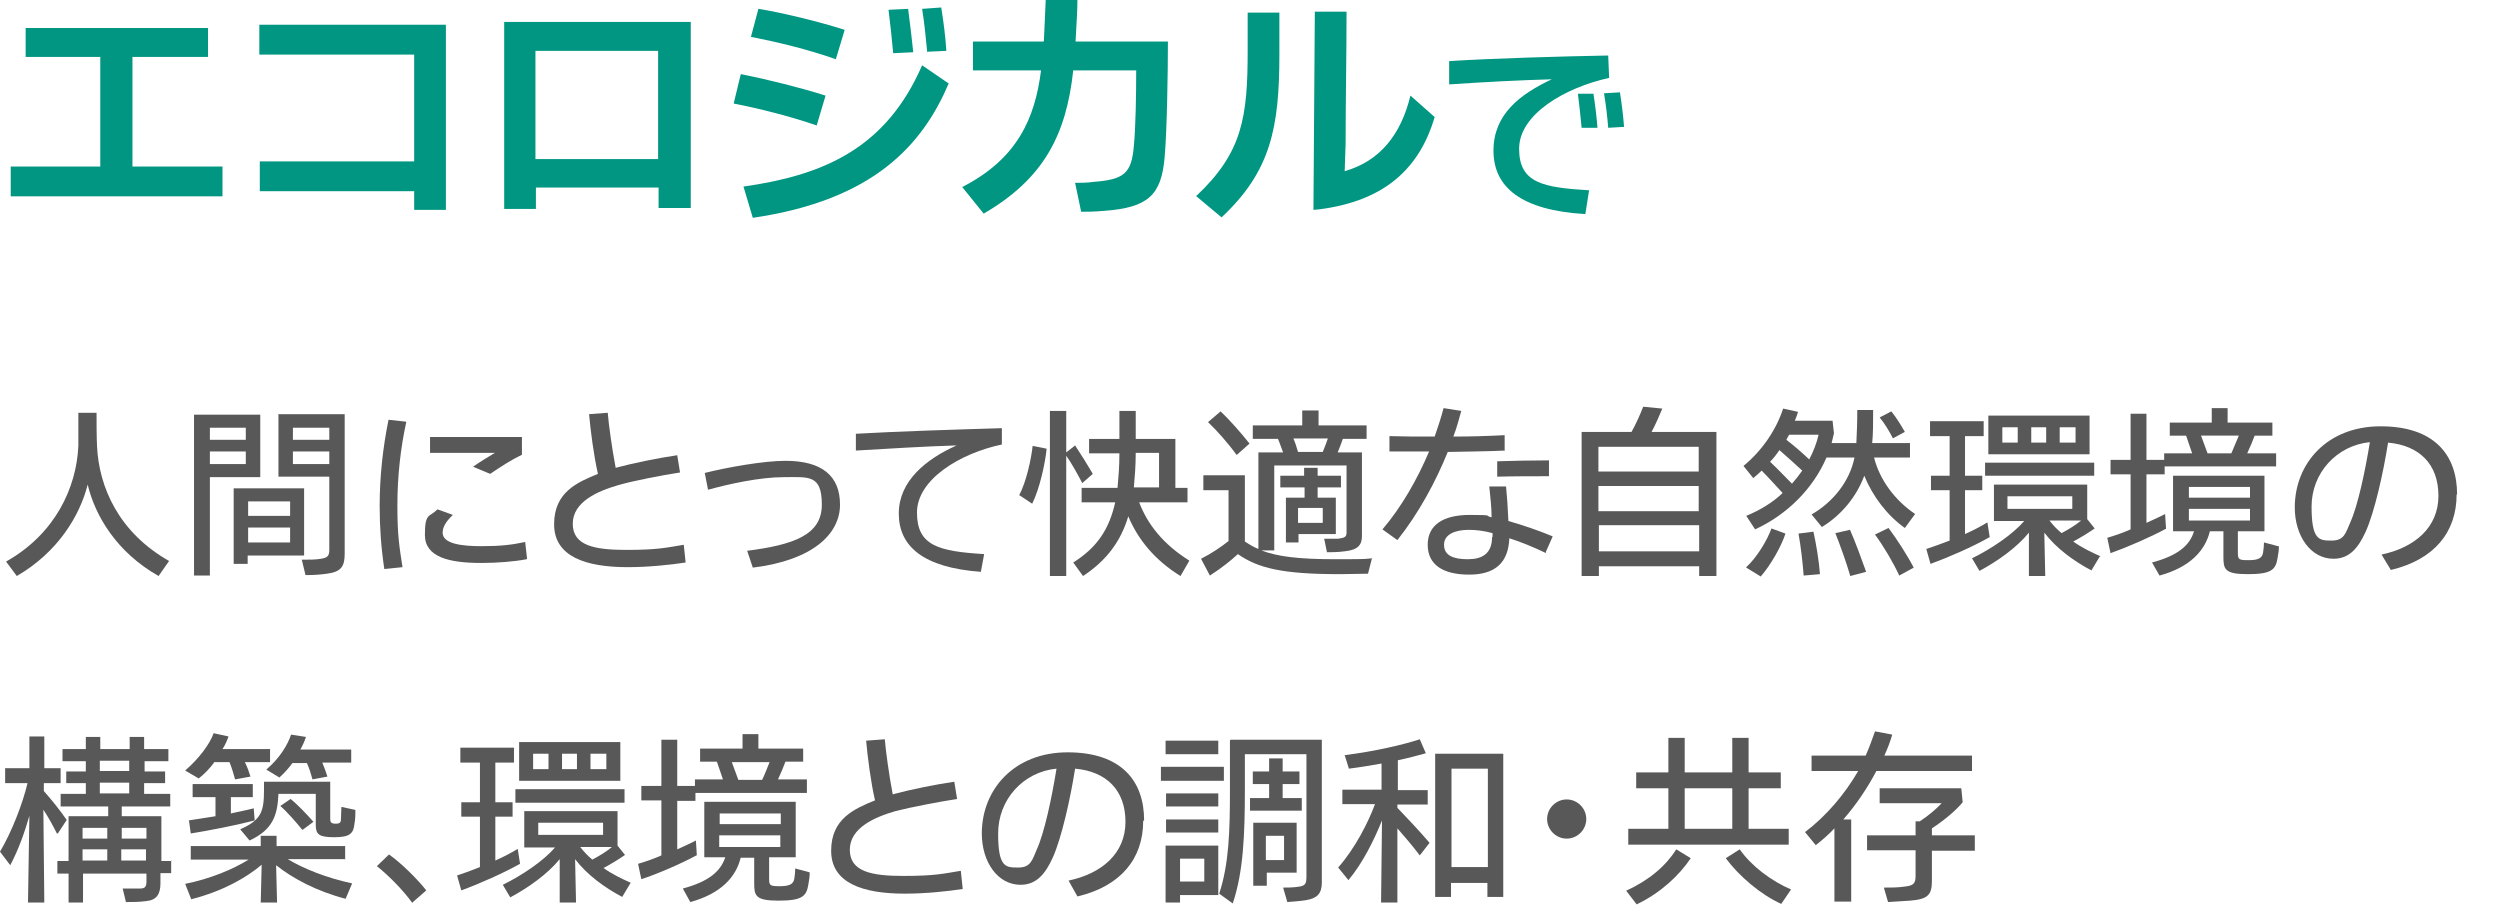
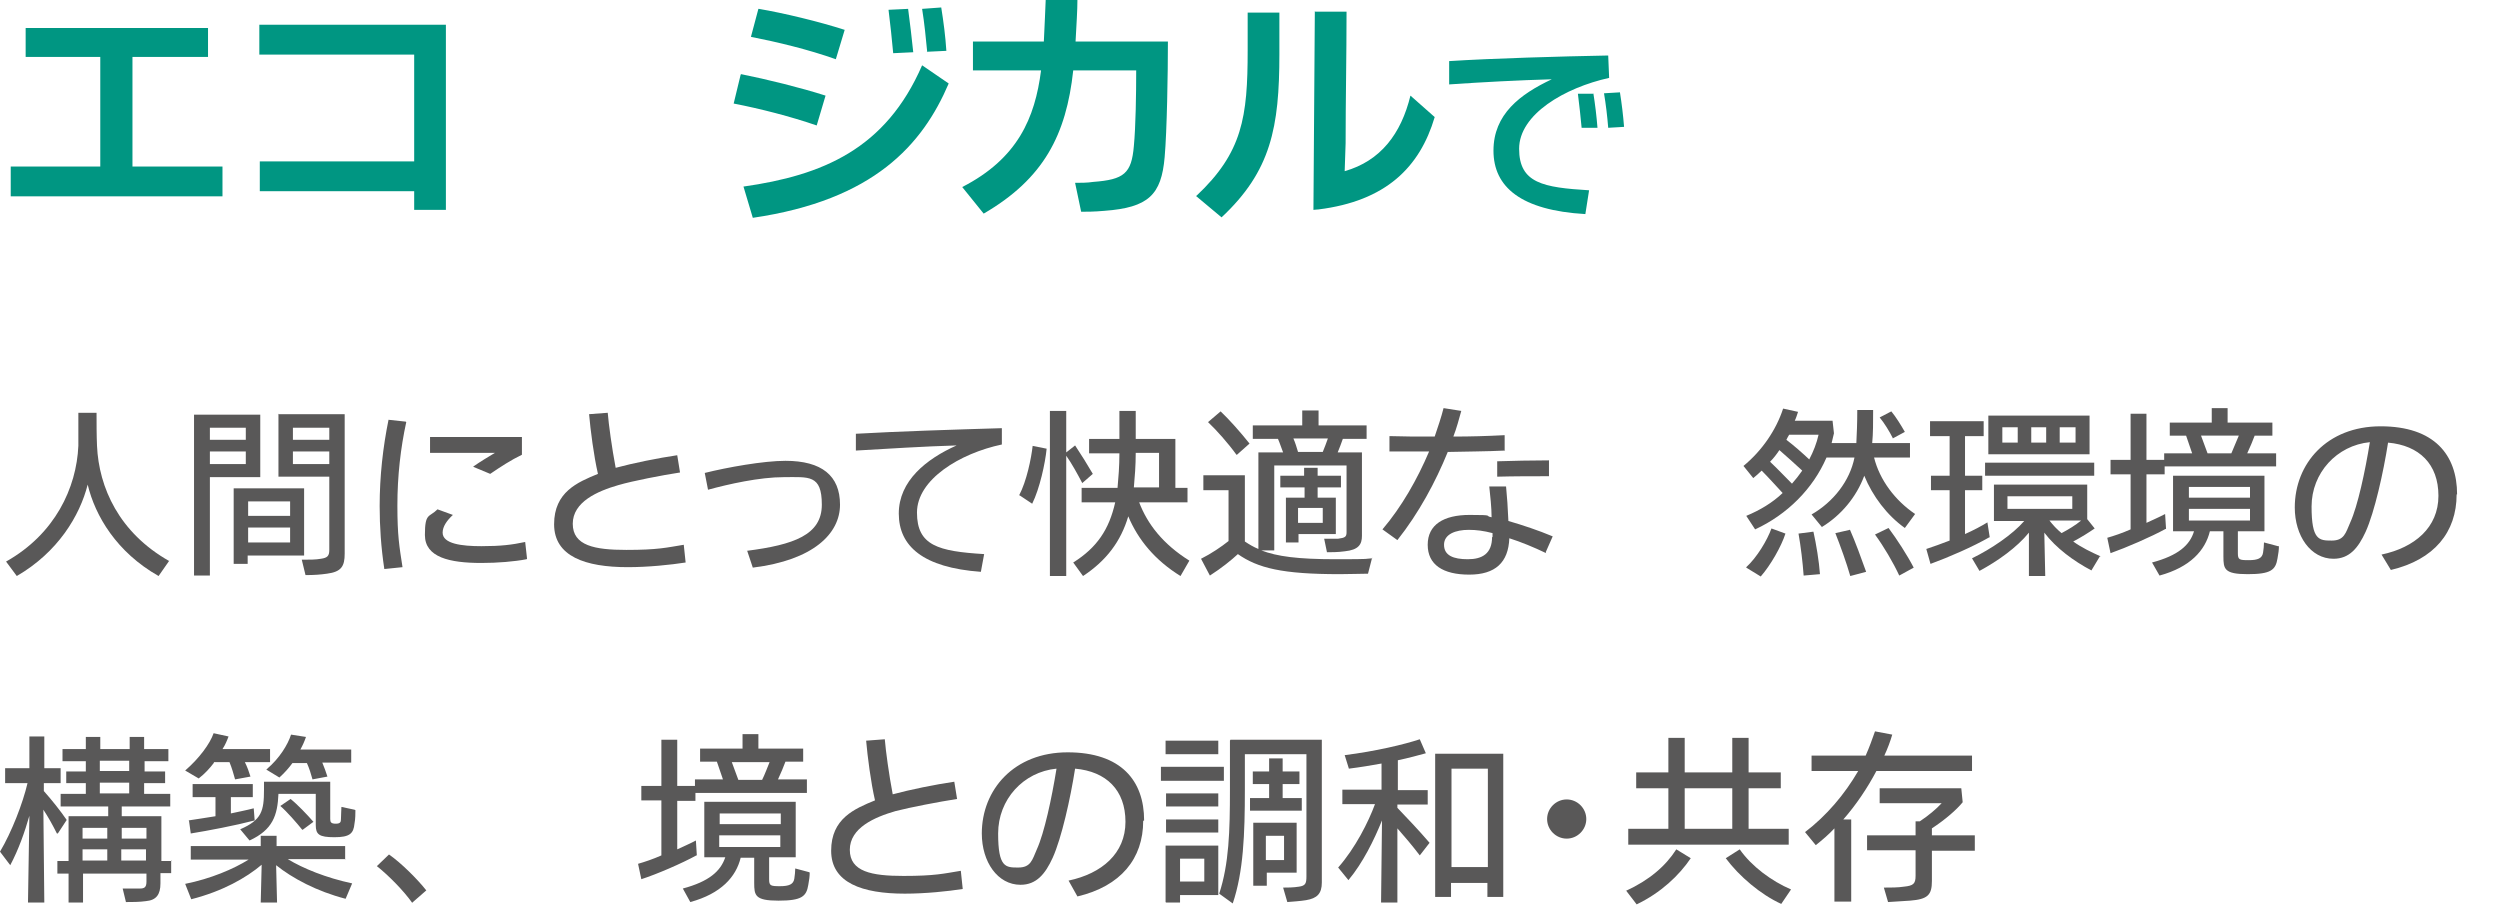
<svg xmlns="http://www.w3.org/2000/svg" version="1.1" viewBox="0 0 536 197.2">
  <defs>
    <style> .cls-1 { fill: #009682; } .cls-2 { fill: #595858; } </style>
  </defs>
  <g>
    <g id="_レイヤー_2">
      <g id="_レイヤー_3">
        <g>
          <g>
            <path class="cls-1" d="M28.4,35.7h19.3v6.4H2.3v-6.4h19.2V12.2H5.5v-6.2h39.1v6.2h-16.2v23.5Z" />
            <path class="cls-1" d="M55.6,5.3h40v39.7h-6.8v-4h-33.1v-6.4h33.1V11.7h-33.2s0-6.4,0-6.4Z" />
-             <path class="cls-1" d="M108,4.7h40.1v39.9h-6.9v-4.4h-26.3v4.6h-6.8V4.7h0ZM114.8,34.1h26.3V10.9h-26.3s0,23.2,0,23.2Z" />
            <path class="cls-1" d="M158.9,15.9c5.5,1.1,12.8,2.9,18.1,4.6l-1.9,6.4c-5.5-1.9-12.1-3.6-17.8-4.7l1.5-6.2h0ZM203.4,17.9c-5.6,13.1-16,25-42,28.8l-2-6.7c16.9-2.4,30.5-8,38.3-26,0,0,5.7,3.9,5.7,3.9ZM162.7,1.9c5.3.9,12.8,2.7,18.4,4.5l-1.9,6.3c-5.9-2.1-12.6-3.7-18.2-4.8l1.6-6h0ZM191.5,11.4c-.3-3.1-.6-6.2-1-9.3l4.2-.2c.4,3.1.8,6.3,1.1,9.3l-4.2.2ZM198.8,11.2c-.3-3.1-.6-6.2-1.1-9.3l4.1-.3c.5,3.1.9,6.2,1.1,9.3l-4.2.2h0Z" />
            <path class="cls-1" d="M250.4,9c0,6.6-.2,19.1-.7,24.7-.7,8.1-3.5,10.8-12.9,11.5-2.2.2-3.9.2-5,.2l-1.3-6.2c1.2,0,2.6,0,3.9-.2,6.6-.5,8.2-1.8,8.7-7.7.4-4.2.5-11.2.5-16.2h-13.5c-1.5,13.8-6.3,23.2-19.2,30.7l-4.6-5.7c11.9-6.1,15.6-14.8,16.9-25h-14.6v-6.2h15.2c.2-3.5.3-7.2.4-9h6.8c0,2.4-.2,5.2-.4,9h19.8Z" />
            <path class="cls-1" d="M256.5,42c9.9-9.3,11-16.9,11-31.2V2.7h6.8v8.9c0,15.7-1.8,25.1-12.4,35l-5.5-4.6h0ZM282,2.5h6.7c0,9.3-.2,19.2-.2,28.2l-.2,6c7.7-2.2,12.1-8,14.1-16.2l5.2,4.6c-3.2,10.8-10.5,18-24.9,19.8-.4,0-.9.1-1.1.1l.3-42.6h0Z" />
            <path class="cls-1" d="M340.7,40.8l-.8,5.1c-13.8-.8-19.7-5.8-19.7-13.6s5.7-12.1,12.5-15.3c-7.1.2-14.7.6-22,1.1v-5c9.5-.6,23.7-1,34.1-1.2l.2,4.8c-9.5,2.1-19.3,7.8-19.3,15.2s5.2,8.3,15,8.9h0ZM341.6,19.9c.4,2.5.7,5,.9,7.5h-3.4c-.2-2.3-.5-4.8-.8-7.3h3.3c0-.1,0-.1,0-.1ZM347.3,19.7c.4,2.5.7,5,.9,7.5l-3.4.2c-.2-2.5-.5-5-.9-7.4l3.4-.2Z" />
          </g>
          <g>
            <path class="cls-2" d="M36.3,120.2l-2.3,3.3c-9-5.1-13.6-12.9-15.2-19.6-1.7,6.7-6.4,14.5-15.2,19.6l-2.3-3.1c10.5-5.9,15.1-15.8,15.5-24.8,0-2.2,0-4.8,0-7.1h3.9c0,2.2,0,4.8.1,7.1.4,8.9,4.7,18.6,15.5,24.7h0Z" />
            <path class="cls-2" d="M55.8,88.8v13.5h-10.8v21.1h-3.4v-34.5h14.2,0ZM52.7,91.7h-7.7v2.6h7.7v-2.6ZM45,99.5h7.7v-2.7h-7.7v2.7ZM65.2,104.7v14.4h-12.1v1.8h-3v-16.2h15.1ZM62.2,107.5h-9v3.1h9v-3.1ZM53.2,116.3h9v-3.2h-9v3.2ZM59.6,88.8h14.3v29.9c0,2.7-.7,3.9-3.8,4.3-1.4.2-2.7.3-4.6.3l-.8-3.3c1.7,0,3,0,4.1-.2,1.4-.2,1.8-.6,1.8-1.9v-15.7h-10.9v-13.5h0ZM70.6,91.7h-7.8v2.6h7.8v-2.6ZM62.8,99.5h7.8v-2.7h-7.8s0,2.7,0,2.7Z" />
            <path class="cls-2" d="M87.1,90.5c-1.2,5.5-1.9,11.5-1.9,17.9s.4,8.7,1.1,13.2l-3.9.4c-.7-4.6-1-9.1-1-13.5,0-6.4.7-12.6,1.9-18.5l3.7.4h0ZM112.9,119.9c-2.6.5-6.2.8-9.7.8-6.8,0-12.1-1.2-12.1-6s.9-3.7,2.7-5.5l3.3,1.2c-1.3,1.2-2.2,2.5-2.2,3.8,0,2.4,4.1,2.9,8.3,2.9s6.6-.3,9.4-.9l.4,3.6h0ZM101.5,100c1.6-1.1,3.1-2,4.6-2.9h-13.9v-3.4h19.7v3.8c-2.3,1.1-4.6,2.6-6.8,4.1,0,0-3.6-1.5-3.6-1.5Z" />
            <path class="cls-2" d="M147,120.6c-3.2.5-8,1-12.4,1-9.1,0-15.8-2.3-15.8-9.2s5-9,9.4-10.8c-.9-3.9-1.6-9.4-1.9-12.8l4-.3c.2,2.5.9,7.6,1.7,11.8,3.7-1,9.1-2.1,13.2-2.7l.6,3.7c-3.9.6-10.1,1.8-13.2,2.7-4.5,1.3-9.8,3.6-9.8,8.3s4.7,5.6,11.5,5.6,8.6-.5,12.3-1.1l.4,3.8h0Z" />
            <path class="cls-2" d="M160.1,118.1c10.1-1.3,16.1-3.4,16.1-9.9s-2.8-5.9-8.1-5.9-11.9,1.5-16.3,2.7l-.7-3.6c4.8-1.2,12.6-2.6,17.3-2.6,7.8,0,11.7,3.2,11.7,9.4s-5.7,11.9-18.7,13.5l-1.2-3.6h0Z" />
            <path class="cls-2" d="M211,118.8l-.7,3.8c-12.4-.9-17.6-5.5-17.6-12.5s5.9-11.7,12.4-14.6c-6.9.2-14.7.7-21.6,1.1v-3.6c8.7-.5,21.1-.9,31.3-1.2v3.5c-9,1.9-18.2,7.5-18.2,14.6s4.6,8.3,14.4,8.9h0Z" />
            <path class="cls-2" d="M218.5,106.2c1.6-3,2.6-7.9,2.9-10.6l3,.6c-.3,3.1-1.5,8.6-3.1,11.8l-2.7-1.8h0ZM232,103.5c-1-1.9-2.2-4.1-3.4-5.8v25.8h-3.5v-35.4h3.5v8.9l1.9-1.5c1.2,1.8,2.7,4.2,3.8,6.1l-2.3,2ZM244.2,107.6c1.8,4.8,5.2,9.1,10.8,12.6l-1.9,3.3c-5.5-3.4-9.1-7.8-11.2-12.8-1.6,5.4-4.7,9.5-9.7,12.8l-2.1-2.9c5.1-3.2,7.7-7.1,9-12.9h-7.2v-3.1h7.7c.2-2.2.4-4.6.4-7.4h-6.5v-3.1h6.5v-6h3.5v6h8.5v10.5h2.6v3.1h-10.4,0ZM243.5,97.1c0,2.7-.2,5.2-.4,7.4h5.4v-7.4h-5Z" />
            <path class="cls-2" d="M294.2,119.5l-.9,3.5c-1.3,0-4,.1-6.1.1-12.3,0-17.5-1.3-21.8-4.3-1.4,1.3-3.5,3-6,4.6l-1.9-3.6c2.2-1.1,4.4-2.6,5.9-3.8v-10.9h-5.4v-3.2h8.9v14.2c.9.6,1.9,1.2,2.9,1.6v-20.7h5.3c-.4-1-.7-2-1.1-2.9h-5.4v-2.9h10.6v-3.2h3.5v3.2h10.3v2.9h-5.1c-.3.9-.7,1.9-1.1,2.9h5.2v17.9c0,1.8-.7,3-3.7,3.3-1.4.2-2.9.2-3.8.2l-.6-2.9c1.3,0,2.1,0,3,0,1.5-.2,1.8-.4,1.8-1.4v-14.3h-15.5v18.2h-2.8c3.4,1.3,7.8,1.9,16,1.9s6-.1,7.8-.2h0ZM265.1,97.5c-1.8-2.5-4.3-5.3-6.1-7l2.7-2.3c1.9,1.8,4.2,4.4,6.2,6.9l-2.7,2.4ZM279.6,104.5h-5.1v-2.5h5.1v-1.7h2.9v1.7h5v2.5h-5v2.2h3.9v7.8h-8v1.8h-2.7v-9.6h4v-2.2h0ZM277.3,94c.4.9.7,1.9,1,2.9h5.3c.4-1,.8-2,1.1-2.9h-7.5,0ZM283.6,112.1v-3.2h-5.3v3.2h5.3Z" />
-             <path class="cls-2" d="M322.7,96.6c-4.1.2-8.3.2-12.3.3-2.6,6.4-6.2,13.1-10.8,18.9l-3.2-2.3c4.1-4.8,7.5-10.8,10-16.7-2.9,0-5.7,0-8.5,0v-3.3c3,.1,5.9.1,8.8.1h.9c.7-2.1,1.4-4.1,1.9-6.1l3.8.6c-.5,1.8-1,3.7-1.7,5.5,3.6,0,7.2-.1,11-.3v3.4h0ZM331.5,118.6c-2.7-1.3-5.4-2.4-7.9-3.2-.2,5.2-3,7.8-8.6,7.8s-8.9-2.1-8.9-6.4,3.4-6.4,9-6.4,3,.2,4.7.5c0-2-.3-4.8-.5-6.6h3.6c.2,1.9.4,4.9.5,7.4,3.1.9,6.4,2,9.5,3.3l-1.5,3.4h0ZM320,115.2v-.9c-1.9-.5-3.5-.7-5.1-.7-2.8,0-5.3.9-5.3,3.2s2,3.1,5.1,3.1,5.2-1.2,5.2-4.8ZM321,98.9c3-.1,7.7-.2,11.1-.2v3.4c-3.6,0-7.5,0-11.1.1v-3.3Z" />
-             <path class="cls-2" d="M368,92.6v30.9h-3.7v-2.1h-21.5v2.1h-3.7v-30.9h10.7c1-1.8,1.8-3.6,2.5-5.4l4.1.4c-.7,1.7-1.4,3.3-2.3,5h13.9,0ZM364.2,95.8h-21.5v5.3h21.5v-5.3ZM364.2,109.6v-5.4h-21.5v5.4h21.5ZM342.8,118.2h21.5v-5.6h-21.5v5.6Z" />
+             <path class="cls-2" d="M322.7,96.6c-4.1.2-8.3.2-12.3.3-2.6,6.4-6.2,13.1-10.8,18.9l-3.2-2.3c4.1-4.8,7.5-10.8,10-16.7-2.9,0-5.7,0-8.5,0v-3.3c3,.1,5.9.1,8.8.1h.9c.7-2.1,1.4-4.1,1.9-6.1l3.8.6c-.5,1.8-1,3.7-1.7,5.5,3.6,0,7.2-.1,11-.3v3.4h0ZM331.5,118.6c-2.7-1.3-5.4-2.4-7.9-3.2-.2,5.2-3,7.8-8.6,7.8s-8.9-2.1-8.9-6.4,3.4-6.4,9-6.4,3,.2,4.7.5c0-2-.3-4.8-.5-6.6h3.6c.2,1.9.4,4.9.5,7.4,3.1.9,6.4,2,9.5,3.3l-1.5,3.4h0M320,115.2v-.9c-1.9-.5-3.5-.7-5.1-.7-2.8,0-5.3.9-5.3,3.2s2,3.1,5.1,3.1,5.2-1.2,5.2-4.8ZM321,98.9c3-.1,7.7-.2,11.1-.2v3.4c-3.6,0-7.5,0-11.1.1v-3.3Z" />
            <path class="cls-2" d="M390.7,113.1l-2.3-2.8c4.7-2.7,8.2-7.2,9.2-12.2h-6c-2.9,6.7-8.4,12.2-15.3,15.4l-1.9-2.9c2.9-1.2,5.6-2.8,7.8-4.9-1.4-1.5-3-3.3-4.5-4.8-.6.6-1.2,1.1-1.8,1.6l-2.1-2.6c4-3.3,7-7.7,8.5-12.3l3.2.7c-.2.6-.4,1.3-.7,1.9h8.1l.3,2.7c-.2.7-.3,1.4-.5,2.1h5.3c.1-1.9.2-4.3.2-7.1h3.4c0,2.7,0,5.1-.2,7.1h8.1v3.1h-7.7c1.2,4.8,4.5,9.2,8.8,12.1l-2.2,3c-3.8-2.7-6.9-6.8-8.7-11.2-1.7,4.6-5,8.5-9.1,11h0ZM374.4,121.6c2.3-2.1,4.5-5.8,5.4-8.3l3,1.1c-.9,2.8-3.2,6.8-5.3,9.2l-3.1-1.9h0ZM386.4,100.9c-1.5-1.4-3.3-3-4.9-4.4-.6.9-1.2,1.7-2,2.5,1.5,1.4,3.2,3.2,4.7,4.7.8-.9,1.5-1.8,2.2-2.8h0ZM389.9,93.2h-6.3c-.2.3-.4.7-.6,1.1,1.6,1.2,3.4,2.8,4.9,4.2.9-1.7,1.6-3.5,2-5.3ZM388.8,114c.6,2.7,1.2,6.3,1.4,9.1l-3.5.3c-.2-2.8-.6-6.2-1.1-9l3.1-.4ZM396.6,113.5c1.2,2.7,2.5,6.3,3.5,9.1l-3.4.9c-.8-2.8-2.1-6.4-3.2-9.2l3.1-.7h0ZM404.9,113.2c1.8,2.4,4,5.8,5.4,8.5l-3.1,1.7c-1.3-2.8-3.3-6.2-5.2-8.8l2.9-1.4h0ZM405.8,93.9c-.7-1.4-1.8-3.2-2.8-4.4l2.5-1.3c1,1.2,2.1,3,2.9,4.4l-2.6,1.4h0Z" />
            <path class="cls-2" d="M426.5,115.2c-3.5,2-8.5,4.2-12.6,5.7l-.9-3.2c1.5-.5,3.2-1.1,5-1.8v-10.8h-4v-3.1h4v-8.5h-4.2v-3.2h11.5v3.2h-4v8.5h3.7v3.1h-3.7v9.4c1.8-.8,3.5-1.7,4.8-2.5,0,0,.5,3.2.5,3.2ZM450.2,119.3l-1.8,3c-3.8-2-7.6-4.8-10.1-8.1l.2,9.3h-3.5v-9.3c-2.6,3.2-6.7,6.1-10.6,8.2l-1.6-2.7c4.1-2,8.7-5.1,11.2-8h-6.5v-7.8h20v7.4l1.6,2c-1.3.9-2.9,1.9-4.6,2.8,1.8,1.3,3.9,2.3,5.9,3.2h0ZM449,99.2v2.8h-23.4v-2.8h23.4ZM426.3,89.1h21.7v8.3h-21.7v-8.3ZM432.6,91.6h-3.3v3.3h3.3v-3.3ZM430.4,106.4v2.7h13.9v-2.7h-13.9ZM435.5,94.9h3.2v-3.3h-3.2v3.3ZM442,114.3c1.5-.8,3-1.7,4.2-2.7h-6.8c.7.9,1.6,1.9,2.6,2.7h0ZM445,94.9v-3.3h-3.4v3.3h3.4Z" />
            <path class="cls-2" d="M464.3,113.4c-3.1,1.7-8.4,4-11.8,5.2l-.7-3.3c1.4-.4,3.2-1,5-1.8v-11.8h-4.3v-3.1h4.3v-9.9h3.4v9.9h3.8v-1.4h6c-.4-1.2-.9-2.6-1.3-3.8h-3.5v-2.8h9v-3.1h3.4v3.1h9.6v2.8h-3.8c-.4,1.1-1,2.5-1.6,3.8h6.2v2.8h-23.9v1.7h-3.9v10.4c1.5-.7,2.9-1.3,4-1.9l.2,3.2h0ZM488.6,117.1c0,.7-.1,1.6-.3,2.6-.4,2.5-1.4,3.4-6.4,3.4s-5.2-1.1-5.2-3.8v-5.4h-2.9c-1,4.1-4.2,7.7-10.8,9.5l-1.6-2.8c5.6-1.5,8.1-3.7,9-6.7h-4.5v-11.9h19.6v11.9h-5.7v4.7c0,1.4.3,1.5,2.3,1.5s2.9-.4,3.1-1.6c.1-.7.2-1.5.2-2.2l3,.8h0ZM482.4,104.4h-13.1v2.3h13.1v-2.3ZM469.3,109.1v2.5h13.1v-2.5h-13.1ZM471.9,93.4l1.4,3.8h5.1c.5-1.2,1.1-2.6,1.6-3.8h-8.1Z" />
            <path class="cls-2" d="M526.7,106c0,8.1-4.8,14-14.1,16.2l-2-3.3c7.1-1.5,12.2-5.8,12.2-12.6s-4.1-10.8-10.8-11.4c-1,6.4-2.9,14.9-4.8,19.1-1.6,3.5-3.5,5.8-6.9,5.8-4.9,0-8.3-4.9-8.3-11,0-9.4,6.9-17.4,18.4-17.4s16.4,6.1,16.4,14.6h0ZM508.1,94.8c-7.1.7-12.5,6.6-12.5,13.8s1.6,7.3,4.3,7.3,3-1.6,4-3.9c1.6-3.5,3.2-11,4.2-17.2Z" />
            <path class="cls-2" d="M12.2,178.7c-.9-1.8-1.9-3.6-2.9-5.1l.2,19.9h-3.5l.3-18.6c-1,3.5-2.3,7.2-4.1,10.6L0,182.6c2.5-4.2,4.9-10.4,5.9-14.7H1.1v-3.2h5.2v-6.8h3.2v6.8h3.5v3.2h-3.6v1.7c1.7,1.9,3.6,4.3,4.9,6.2l-1.9,2.9h0ZM36.7,184.5v2.7h-2.3v2.2c0,2.4-.9,3.6-3.1,3.8-1.4.2-3,.2-4.3.2l-.7-2.9c1.3,0,2.9,0,3.7,0,1,0,1.4-.3,1.4-1.5v-1.7h-13.6v6.2h-3.1v-6.2h-2.4v-2.7h2.4v-9.6h8.5v-2.1h-10.2v-2.7h5.4v-2.3h-4.2v-2.5h4.2v-2.2h-5v-2.6h5v-2.6h3.1v2.6h6.3v-2.6h3.1v2.6h5.2v2.6h-5.1v2.2h4.4v2.5h-4.5v2.3h5.6v2.7h-10.4v2.1h8.5v9.6h2.3ZM23,177.5h-5.3v2.3h5.3v-2.3ZM17.7,182.1v2.4h5.3v-2.4h-5.3ZM21.4,163.1v2.2h6.3v-2.2h-6.3ZM21.4,167.8v2.3h6.3v-2.3h-6.3ZM31.4,179.8v-2.3h-5.3v2.3h5.3ZM26,184.5h5.3v-2.4h-5.3v2.4Z" />
            <path class="cls-2" d="M45.9,163.5c-.9,1.2-2,2.4-3.3,3.4l-2.9-1.7c3-2.6,5.3-5.7,6.1-8l3.2.7c-.3.8-.7,1.8-1.3,2.7h10.2v2.8h-5.4c.5,1,.9,2.1,1.2,3.1l-3.3.6c-.3-1.1-.7-2.5-1.2-3.7h-3.4ZM74.1,184.2h-12.4c3.3,2,8.2,4,13.8,5.2l-1.4,3.3c-6.2-1.6-11.4-4.4-14.9-7.2l.2,8h-3.5l.2-8.1c-3.3,2.8-8.4,5.7-15.1,7.4l-1.3-3.3c5.5-1.1,10.4-3.2,13.6-5.2h-12.4v-2.9h15v-2.2h3.4v2.2h14.7v2.9h0ZM40.4,175.9c1.6-.2,3.7-.6,5.8-.9v-4.1h-4.9v-2.8h12.9v2.8h-4.7v3.5c1.8-.4,3.4-.7,4.9-1.1l.2,2.6c-4.2,1.1-10,2.2-13.7,2.8l-.4-2.9h0ZM76.2,173.7c0,.6,0,1.9-.2,2.9-.2,2.1-1,2.9-4.3,2.9s-4-.6-4-2.6v-6.7h-8c-.2,4.6-1.2,7.7-6.2,10l-2-2.4c4.6-2,5.1-3.9,5.1-8.5v-1.7h14.2v8c0,.7.2,1,1.2,1s1.1-.4,1.1-1c0-.9.1-2,.1-2.6l2.8.6h0ZM57.2,164.9c2.7-2.3,4.5-5.2,5.2-7.4l3.2.5c-.3.9-.7,1.8-1.2,2.7h10.9v2.8h-6.2c.4,1,.8,2,1.1,3l-3.2.6c-.3-1.1-.7-2.4-1.2-3.5h-3.1c-.8,1.1-1.7,2.1-2.8,3.1,0,0-2.8-1.7-2.8-1.7ZM64.8,177.9c-1.2-1.5-3.3-3.9-4.7-5.1l2.2-1.5c1.4,1.1,3.6,3.4,4.9,4.9l-2.3,1.7h0Z" />
            <path class="cls-2" d="M88.4,193.6c-1.9-2.7-5.2-6-7.6-7.9l2.6-2.5c2.6,1.8,6.1,5.3,8,7.7l-3.1,2.7h0Z" />
-             <path class="cls-2" d="M111.5,185.2c-3.6,2-8.5,4.2-12.6,5.7l-.9-3.2c1.5-.5,3.2-1.1,4.9-1.8v-10.8h-4v-3.1h4v-8.5h-4.2v-3.2h11.5v3.2h-4v8.5h3.7v3.1h-3.7v9.4c1.8-.8,3.5-1.7,4.8-2.5l.5,3.2h0ZM135.2,189.3l-1.8,3c-3.8-2-7.6-4.8-10.1-8.1l.2,9.3h-3.5v-9.3c-2.6,3.2-6.7,6.1-10.6,8.2l-1.6-2.7c4.1-2,8.7-5.1,11.2-8h-6.6v-7.8h20v7.4l1.6,2c-1.3.9-2.9,1.9-4.6,2.8,1.8,1.3,3.9,2.3,5.9,3.2h0ZM133.9,169.2v2.9h-23.4v-2.9h23.4ZM111.3,159.1h21.7v8.3h-21.7s0-8.3,0-8.3ZM117.6,161.6h-3.3v3.3h3.3v-3.3ZM115.4,176.4v2.6h13.9v-2.6h-13.9ZM120.5,164.9h3.2v-3.3h-3.2v3.3ZM127,184.3c1.5-.8,3-1.7,4.2-2.7h-6.8c.7.9,1.6,1.9,2.6,2.7h0ZM130,164.9v-3.3h-3.4v3.3h3.4Z" />
            <path class="cls-2" d="M149.3,183.4c-3.1,1.7-8.4,4-11.8,5.1l-.7-3.3c1.4-.4,3.2-1,5-1.8v-11.8h-4.3v-3.1h4.3v-9.9h3.4v9.9h3.8v-1.4h6c-.4-1.2-.9-2.6-1.3-3.8h-3.6v-2.8h9.1v-3.1h3.4v3.1h9.6v2.8h-3.8c-.4,1.1-1,2.5-1.6,3.8h6.2v2.9h-23.9v1.7h-3.9v10.4c1.5-.7,2.9-1.3,4-1.9l.2,3.2h0ZM173.6,187.1c0,.7-.1,1.6-.3,2.6-.4,2.5-1.4,3.4-6.4,3.4s-5.2-1.1-5.2-3.8v-5.4h-2.9c-1,4.1-4.2,7.7-10.8,9.5l-1.6-2.9c5.6-1.5,8.1-3.7,9.1-6.7h-4.5v-11.9h19.6v11.9h-5.7v4.7c0,1.4.3,1.5,2.3,1.5s2.9-.4,3.1-1.6c.1-.7.2-1.5.2-2.2l3,.8h0ZM167.4,174.4h-13.1v2.3h13.1v-2.3ZM154.2,179.1v2.5h13.1v-2.5h-13.1ZM156.9,163.4l1.4,3.8h5.1c.6-1.2,1.1-2.6,1.6-3.8h-8.1Z" />
            <path class="cls-2" d="M206.4,190.6c-3.2.5-8,1-12.4,1-9.1,0-15.8-2.3-15.8-9.2s5-9,9.4-10.8c-.9-3.9-1.6-9.4-1.9-12.8l4-.3c.2,2.5.9,7.6,1.7,11.8,3.7-1,9.1-2.1,13.2-2.7l.6,3.7c-3.9.6-10.1,1.8-13.2,2.6-4.5,1.3-9.8,3.6-9.8,8.3s4.7,5.6,11.5,5.6,8.6-.5,12.3-1.1l.4,3.8h0Z" />
            <path class="cls-2" d="M245.1,176c0,8.1-4.8,14-14.1,16.2l-1.9-3.4c7.1-1.5,12.2-5.8,12.2-12.6s-4.1-10.8-10.8-11.4c-1,6.4-2.9,14.9-4.8,19.1-1.6,3.5-3.5,5.8-6.9,5.8-4.9,0-8.3-4.9-8.3-11,0-9.4,6.9-17.4,18.4-17.4s16.4,6.1,16.4,14.6h0ZM226.5,164.8c-7.1.7-12.5,6.6-12.5,13.9s1.6,7.3,4.3,7.3,3-1.6,4-3.9c1.6-3.5,3.2-11,4.2-17.2Z" />
            <path class="cls-2" d="M262.4,164.4v3h-13.5v-3h13.5ZM261.2,158.8v2.9h-11.3v-2.9h11.3ZM249.9,193.4v-12.1h11.3v10.6h-8.2v1.6h-3ZM261.2,170.1v2.8h-11.2v-2.8h11.2ZM250,178.5v-2.8h11.2v2.8h-11.2,0ZM253,184.1v4.9h5.2v-4.9h-5.2ZM263.8,158.6h19.6v30.6c0,2.4-1,3.4-3.4,3.8-1.2.2-2.8.3-4,.4l-.9-3.1c.8,0,2.2,0,3.4-.2,1.4-.2,1.6-.7,1.6-2.2v-26.2h-13.2v7.6c0,9.5-.3,17.6-2.6,24.4l-2.9-2.1c2.1-6.4,2.3-13.4,2.3-22.3v-10.5h0ZM268,171.1h4.1v-3h-3.5v-2.7h3.5v-2.8h2.9v2.8h3.6v2.7h-3.6v3h4.1v2.7h-11.1v-2.7h0ZM278,176.5v10.6h-6.4v2.8h-2.9v-13.5h9.3ZM275.3,184.4v-5.2h-3.9v5.2h3.9Z" />
            <path class="cls-2" d="M299.6,172.3v.9c2.1,2.2,4.5,4.7,6.9,7.5l-2.1,2.7c-1.6-2.1-3.3-4.1-4.8-5.8v15.9c.1,0-3.5,0-3.5,0l.2-17.6c-1.7,4.2-4.1,9.1-7.2,12.8l-2.2-2.7c3.7-4.2,6.5-9.8,7.9-13.6h-7v-3.1h8.4v-5.6c-2.2.4-4.6.8-7,1.1l-.9-2.9c6.5-.8,12.8-2.3,16.1-3.4l1.3,3c-1.5.4-3.6,1-6,1.5v6.4h6.4v3.1h-6.6,0ZM307.8,161.6h14.5v30.7h-3.4v-3h-7.8v3h-3.4v-30.7h0ZM311.2,185.9h7.8v-21.1h-7.8v21.1Z" />
            <path class="cls-2" d="M331.7,175.6c0-2.3,1.9-4.2,4.2-4.2s4.2,1.9,4.2,4.2-1.9,4.2-4.2,4.2-4.2-1.9-4.2-4.2Z" />
            <path class="cls-2" d="M348.6,191c5-2.3,8.5-5.3,10.8-8.9l3.1,1.9c-2.5,3.7-6.4,7.4-11.6,9.9l-2.3-3h0ZM383.5,177.7v3.4h-34.4v-3.4h8.6v-8.7h-6.9v-3.4h6.9v-7.4h3.5v7.4h10.2v-7.4h3.5v7.4h6.9v3.4h-6.9v8.7h8.5ZM361.2,169v8.7h10.2v-8.7h-10.2ZM373,182.1c2.5,3.6,6.8,6.8,11,8.6l-2.1,3.1c-4.4-2-9-5.9-11.9-9.8l3-1.9h0Z" />
            <path class="cls-2" d="M402.3,165.3c-1.9,3.6-4.3,7.2-7.1,10.4h1.7v17.6h-3.6v-15.7c-1.2,1.3-2.6,2.5-4,3.6l-2.3-2.8c4.6-3.5,8.5-8.1,11.4-13.1h-10v-3.3h11.6c.8-1.8,1.4-3.5,2-5.2l3.7.7c-.4,1.4-1,3-1.7,4.5h18.8v3.3h-20.4,0ZM423.4,179.2v3.2h-9.2v6.5c0,3-.9,3.9-4.7,4.2-1.2.1-3.5.2-4.7.3l-.9-3.1c1.3,0,3.1,0,4.3-.2,2-.2,2.5-.6,2.5-2.3v-5.5h-10.4v-3.2h10.4v-3h.9c1.8-1.2,3.5-2.6,4.7-3.9h-13.3v-3.2h17.5l.3,3c-1.3,1.6-3.7,3.7-6.6,5.6v1.5h9.2,0Z" />
          </g>
        </g>
      </g>
    </g>
  </g>
</svg>